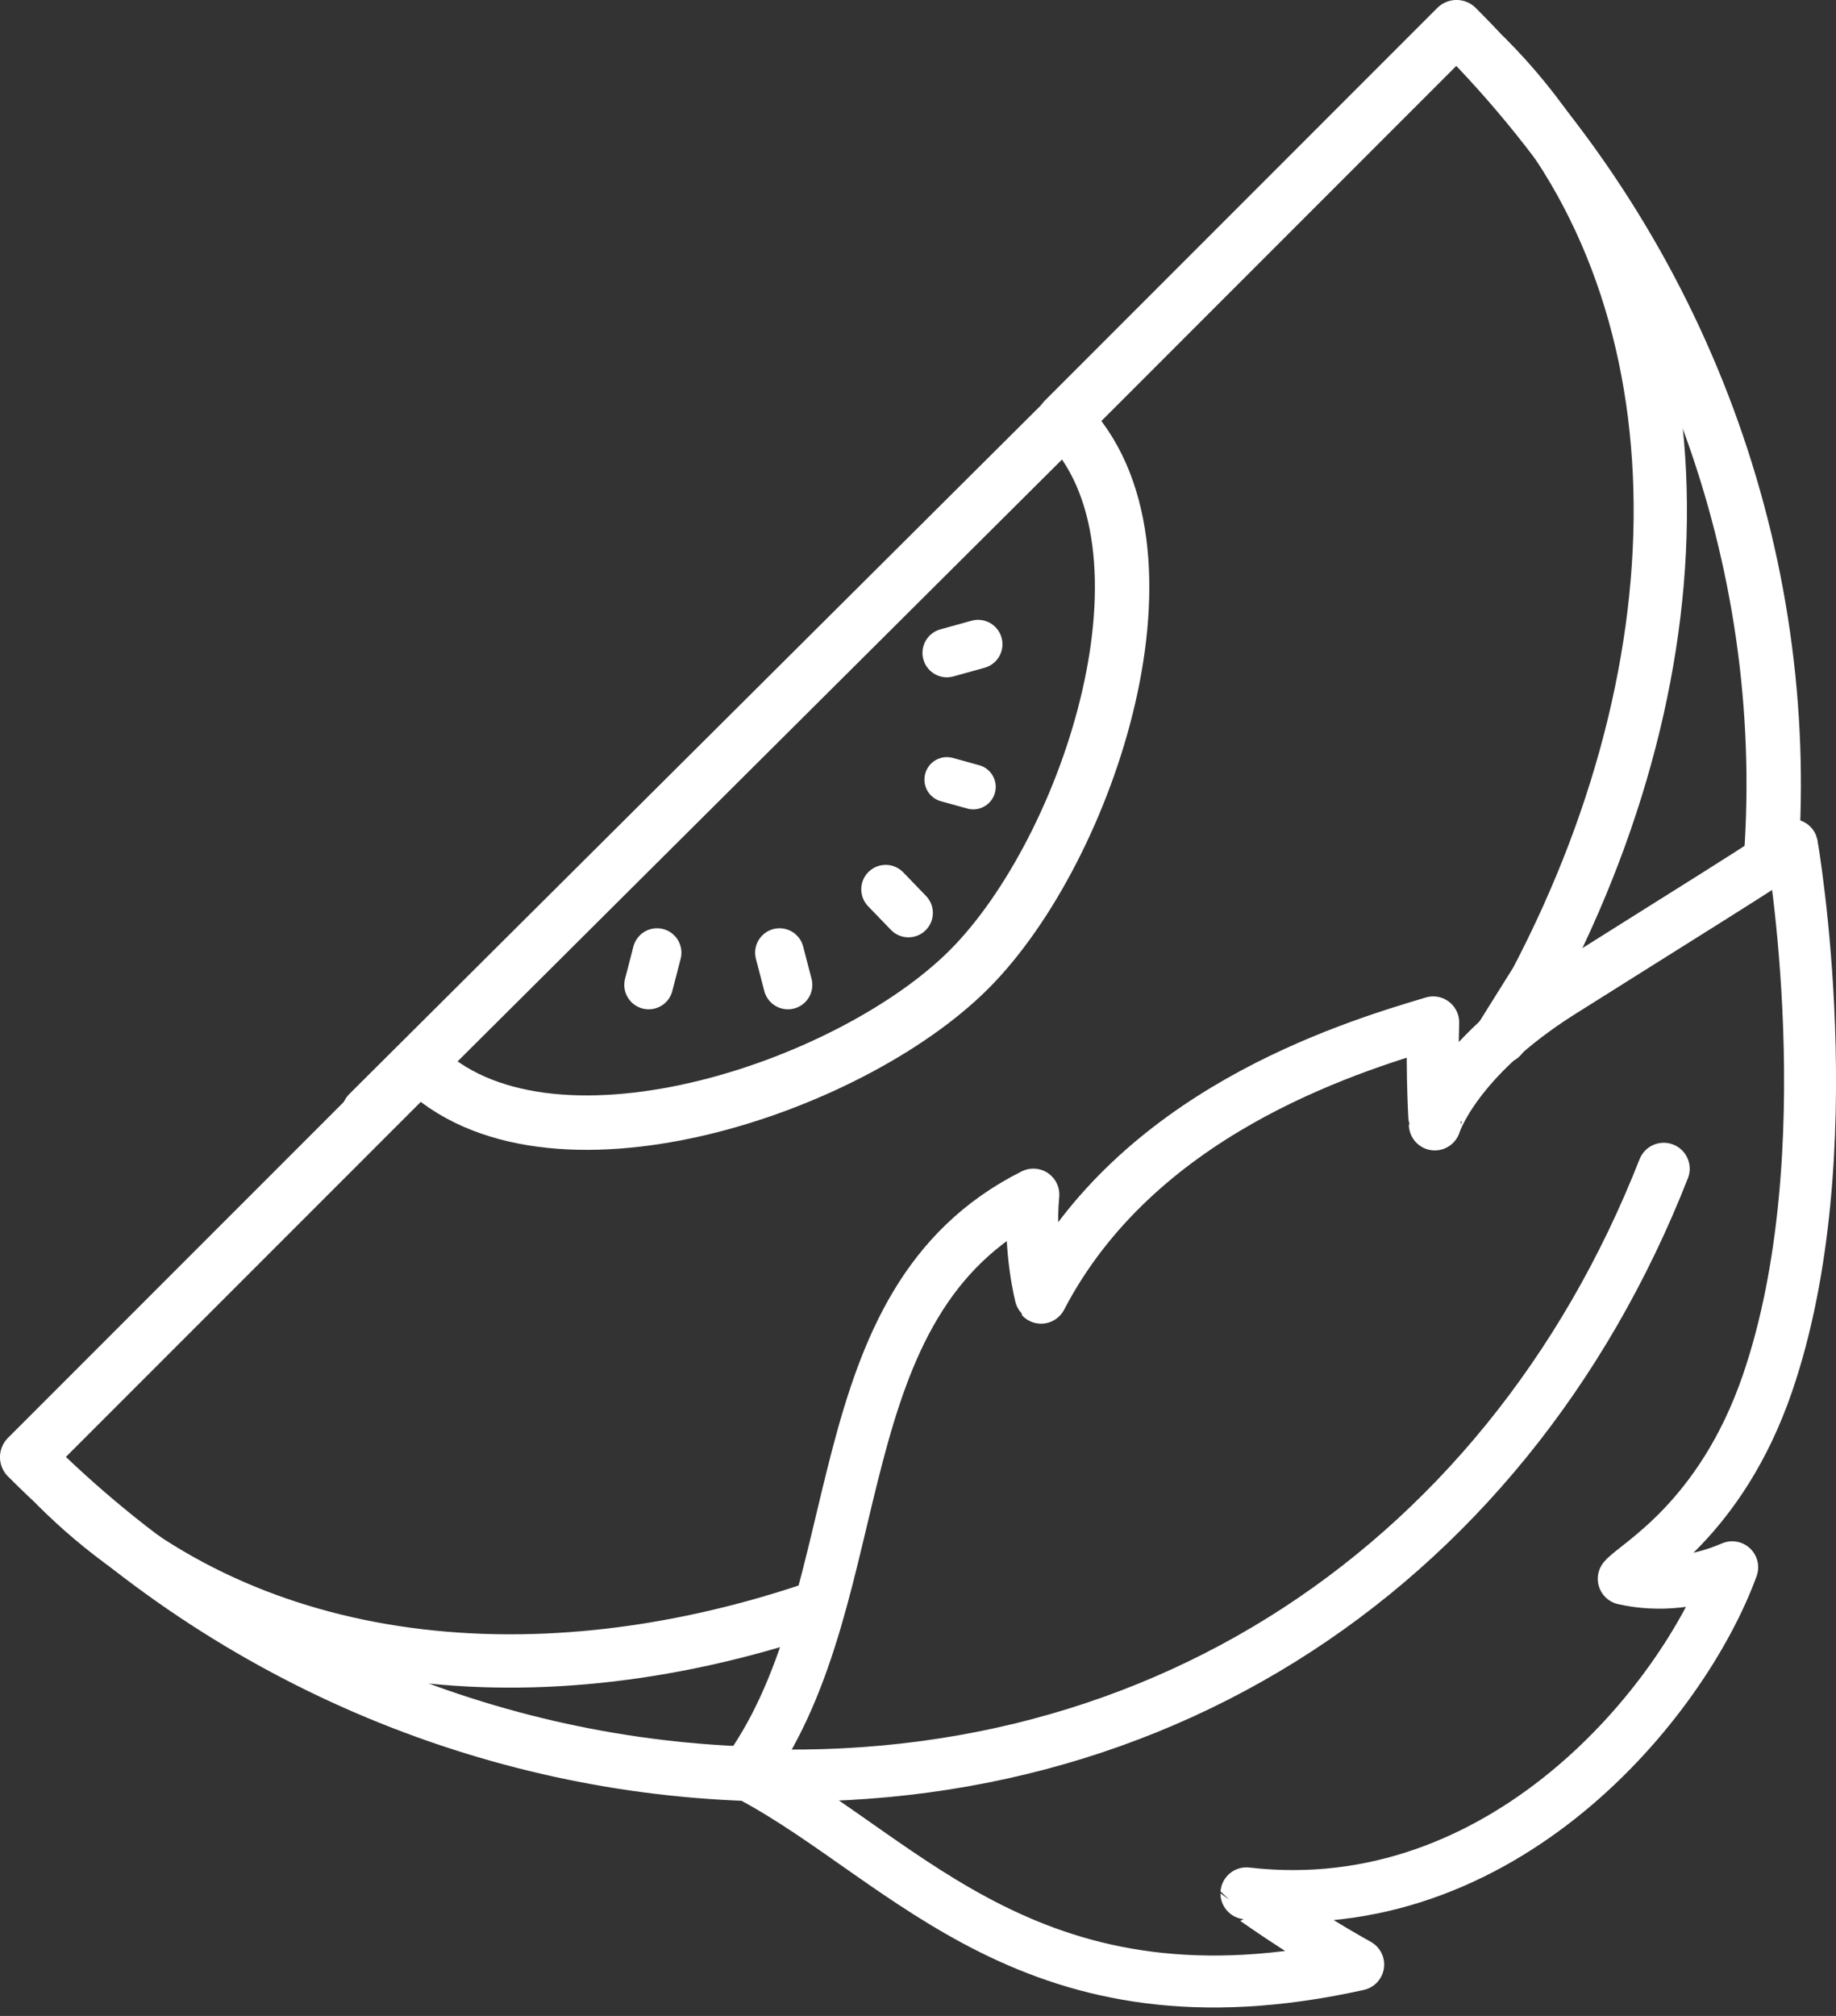
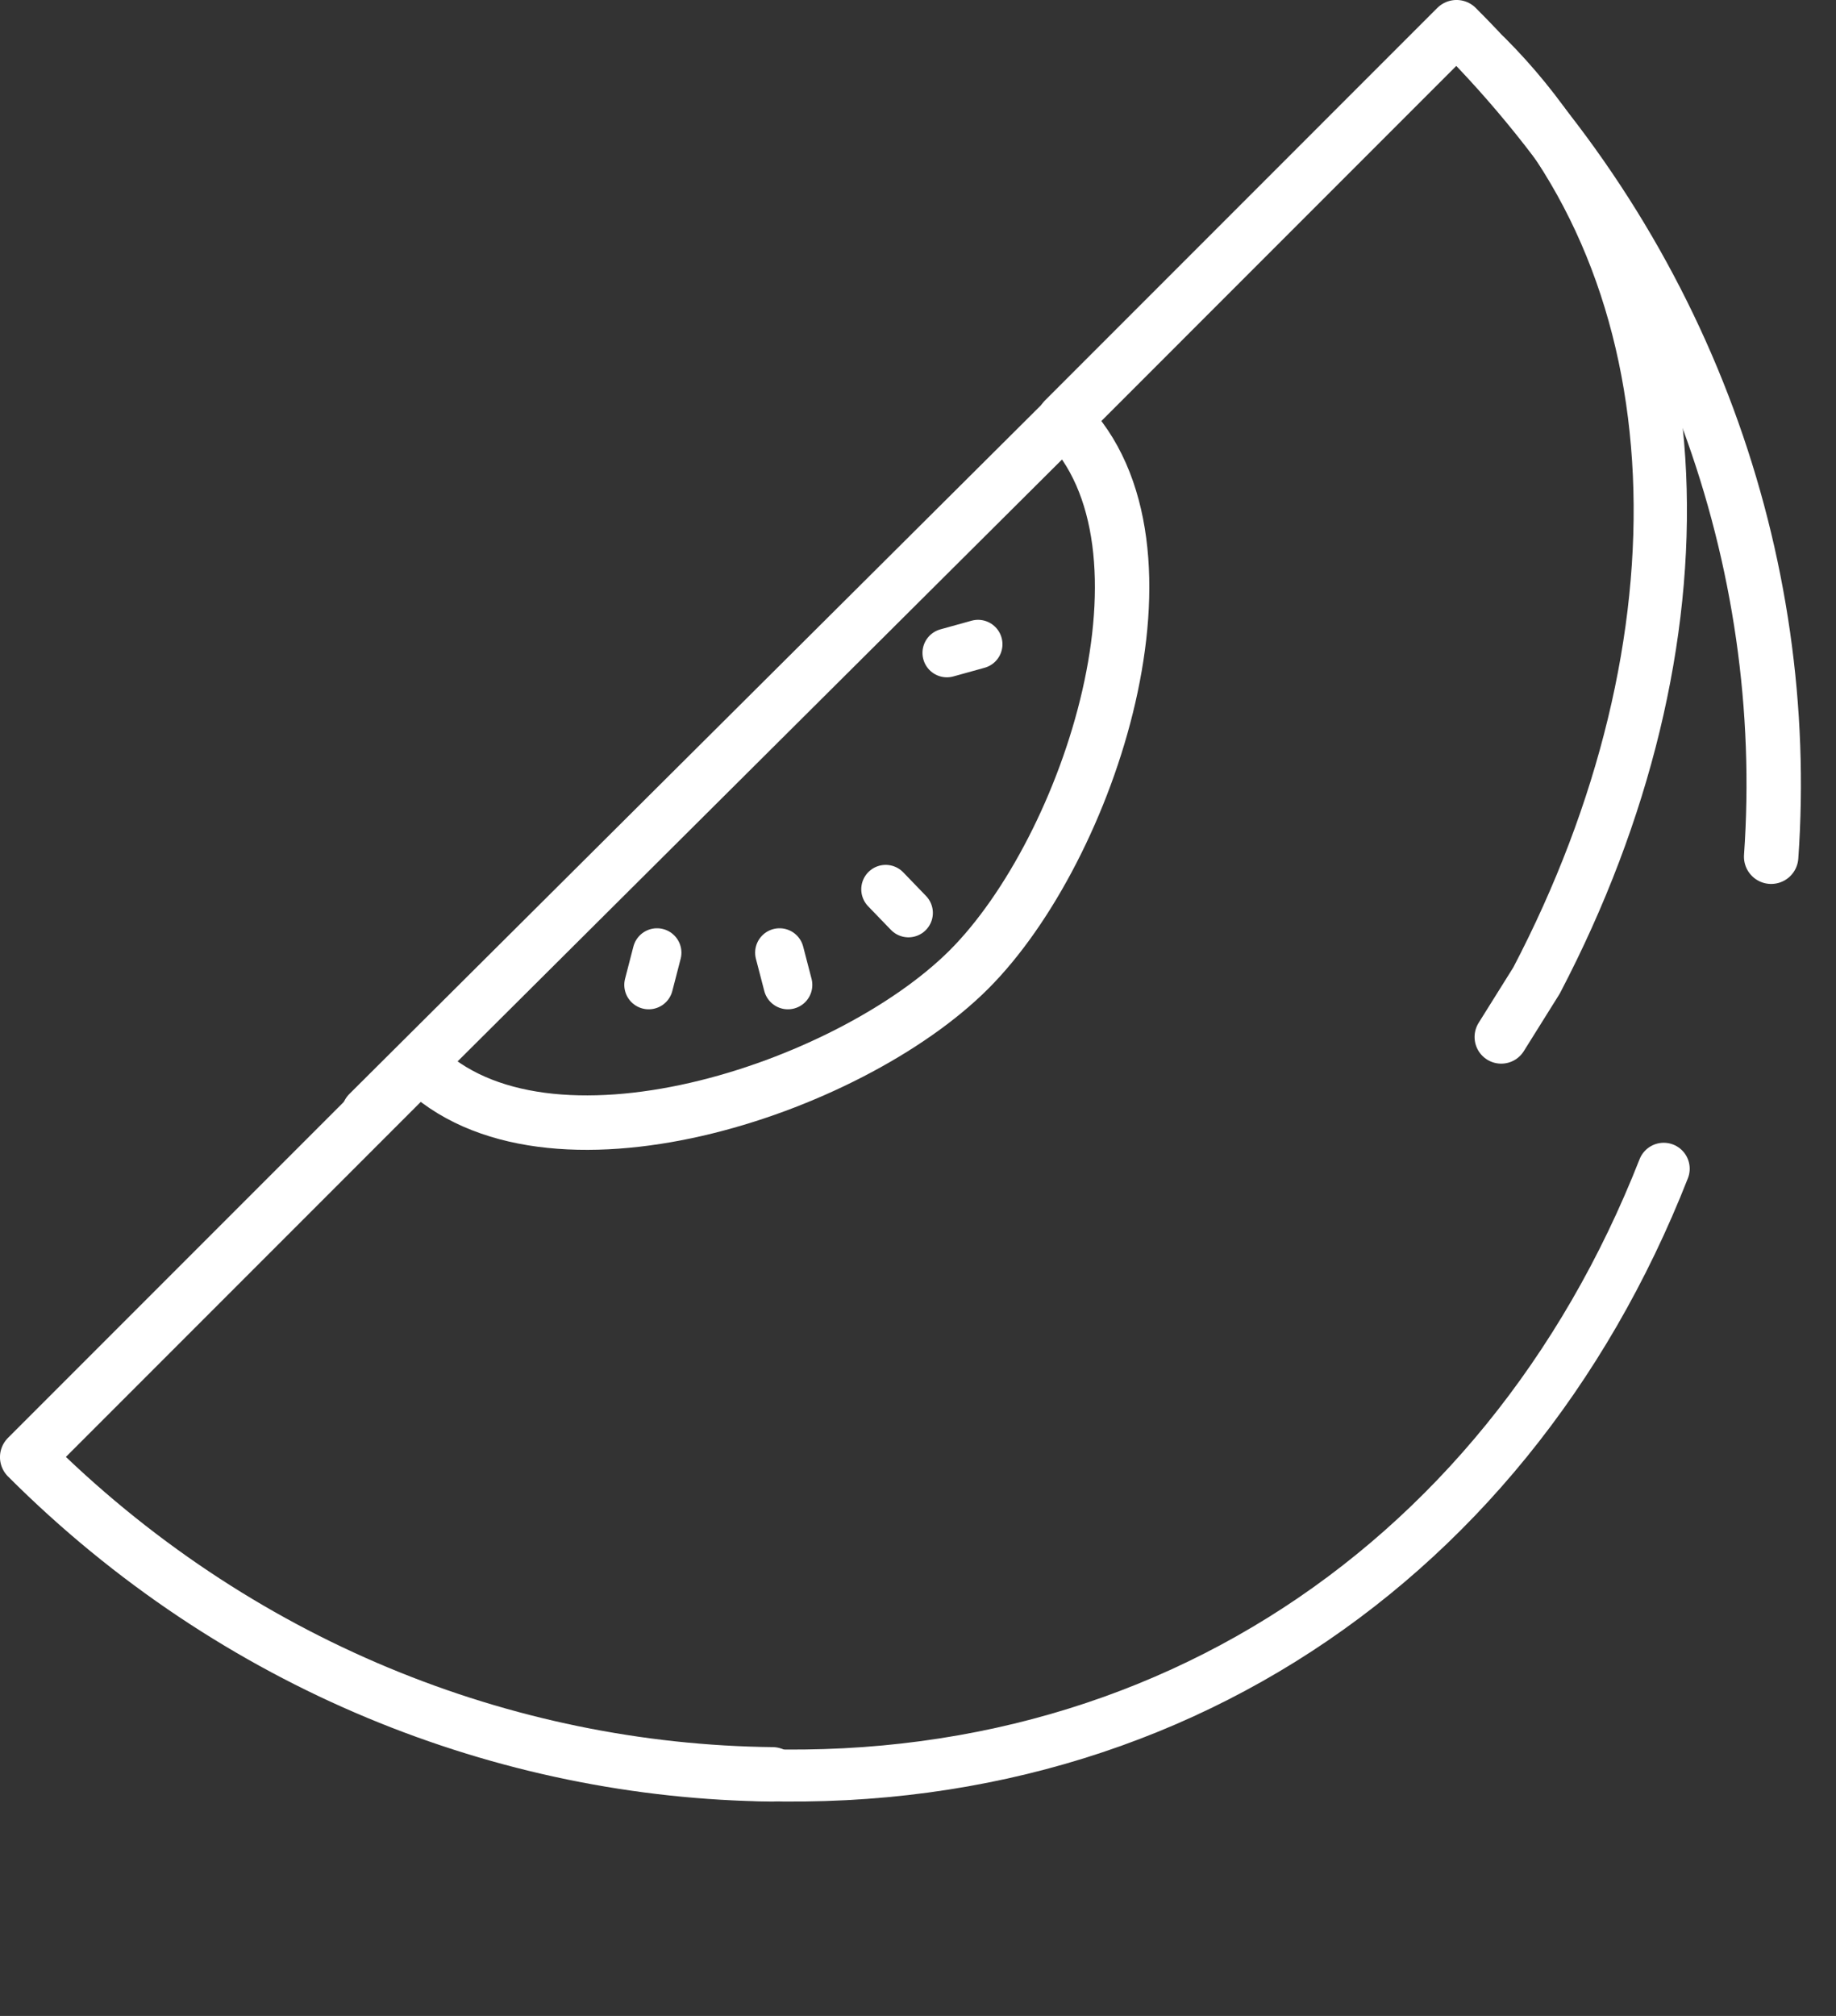
<svg xmlns="http://www.w3.org/2000/svg" width="41" height="45" viewBox="0 0 41 45" fill="none">
  <rect x="0" y="0" width="41" height="45" fill="#333333" stroke="none" />
  <g clip-path="url(#clip0_2530_5492)">
    <path d="M17.25 39.607C11.284 39.542 5.252 37.172 0.607 32.527L9.366 23.768C12.167 26.569 18.948 24.331 21.639 21.641C24.329 18.951 26.568 12.169 23.766 9.368L32.526 0.607C37.66 5.741 40.015 12.564 39.552 19.124" stroke="white" stroke-width="1.215" stroke-linecap="round" stroke-linejoin="round" />
-     <path d="M18.088 35.935C11.723 38.06 5.341 37.26 1.268 33.187" stroke="white" stroke-width="1.19" stroke-linecap="round" stroke-linejoin="round" />
    <path d="M33.187 1.268C38.074 6.155 38.249 14.368 34.312 21.888L33.524 23.148" stroke="white" stroke-width="1.19" stroke-linecap="round" stroke-linejoin="round" />
    <path d="M20.287 20.378L19.778 19.851" stroke="white" stroke-width="1.09" stroke-linecap="round" stroke-linejoin="round" />
-     <path d="M21.734 17.565L21.145 17.402" stroke="white" stroke-width="1.003" stroke-linecap="round" stroke-linejoin="round" />
    <path d="M21.841 14.381L21.145 14.574" stroke="white" stroke-width="1.09" stroke-linecap="round" stroke-linejoin="round" />
    <path d="M14.486 21.985L14.672 21.266" stroke="white" stroke-width="1.09" stroke-linecap="round" stroke-linejoin="round" />
    <path d="M17.595 21.985L17.408 21.266" stroke="white" stroke-width="1.09" stroke-linecap="round" stroke-linejoin="round" />
    <path d="M23.767 9.367L8.222 24.841" stroke="white" stroke-width="1.19" stroke-linecap="round" stroke-linejoin="round" />
-     <path d="M16.699 39.528C19.559 35.49 18.248 29.081 23.076 26.666C22.964 27.903 23.248 28.966 23.249 28.967C25.378 24.878 29.98 23.421 32.005 22.822C31.968 24.077 32.039 25.1 32.041 25.1C32.041 25.101 32.482 23.651 34.855 22.152C36.972 20.815 40.072 18.896 40.017 18.864C40.01 18.845 41.226 25.753 39.471 30.874C38.423 33.933 36.524 34.918 36.26 35.242C36.572 35.311 37.502 35.489 38.682 34.985C37.587 37.989 33.557 42.927 27.834 42.264C27.834 42.263 28.957 43.088 30.33 43.853C23.096 45.462 20.286 41.542 16.805 39.671" stroke="white" stroke-width="1.16" stroke-linecap="round" stroke-linejoin="round" />
    <path d="M37.153 26.089C33.594 35.154 25.296 40.584 15.156 39.497C14.748 39.453 14.3 39.393 13.924 39.334" stroke="white" stroke-width="1.16" stroke-miterlimit="10" stroke-linecap="round" />
  </g>
  <defs>
    <clipPath id="clip0_2530_5492">
      <rect width="41" height="44.812" fill="white" />
    </clipPath>
  </defs>
</svg>